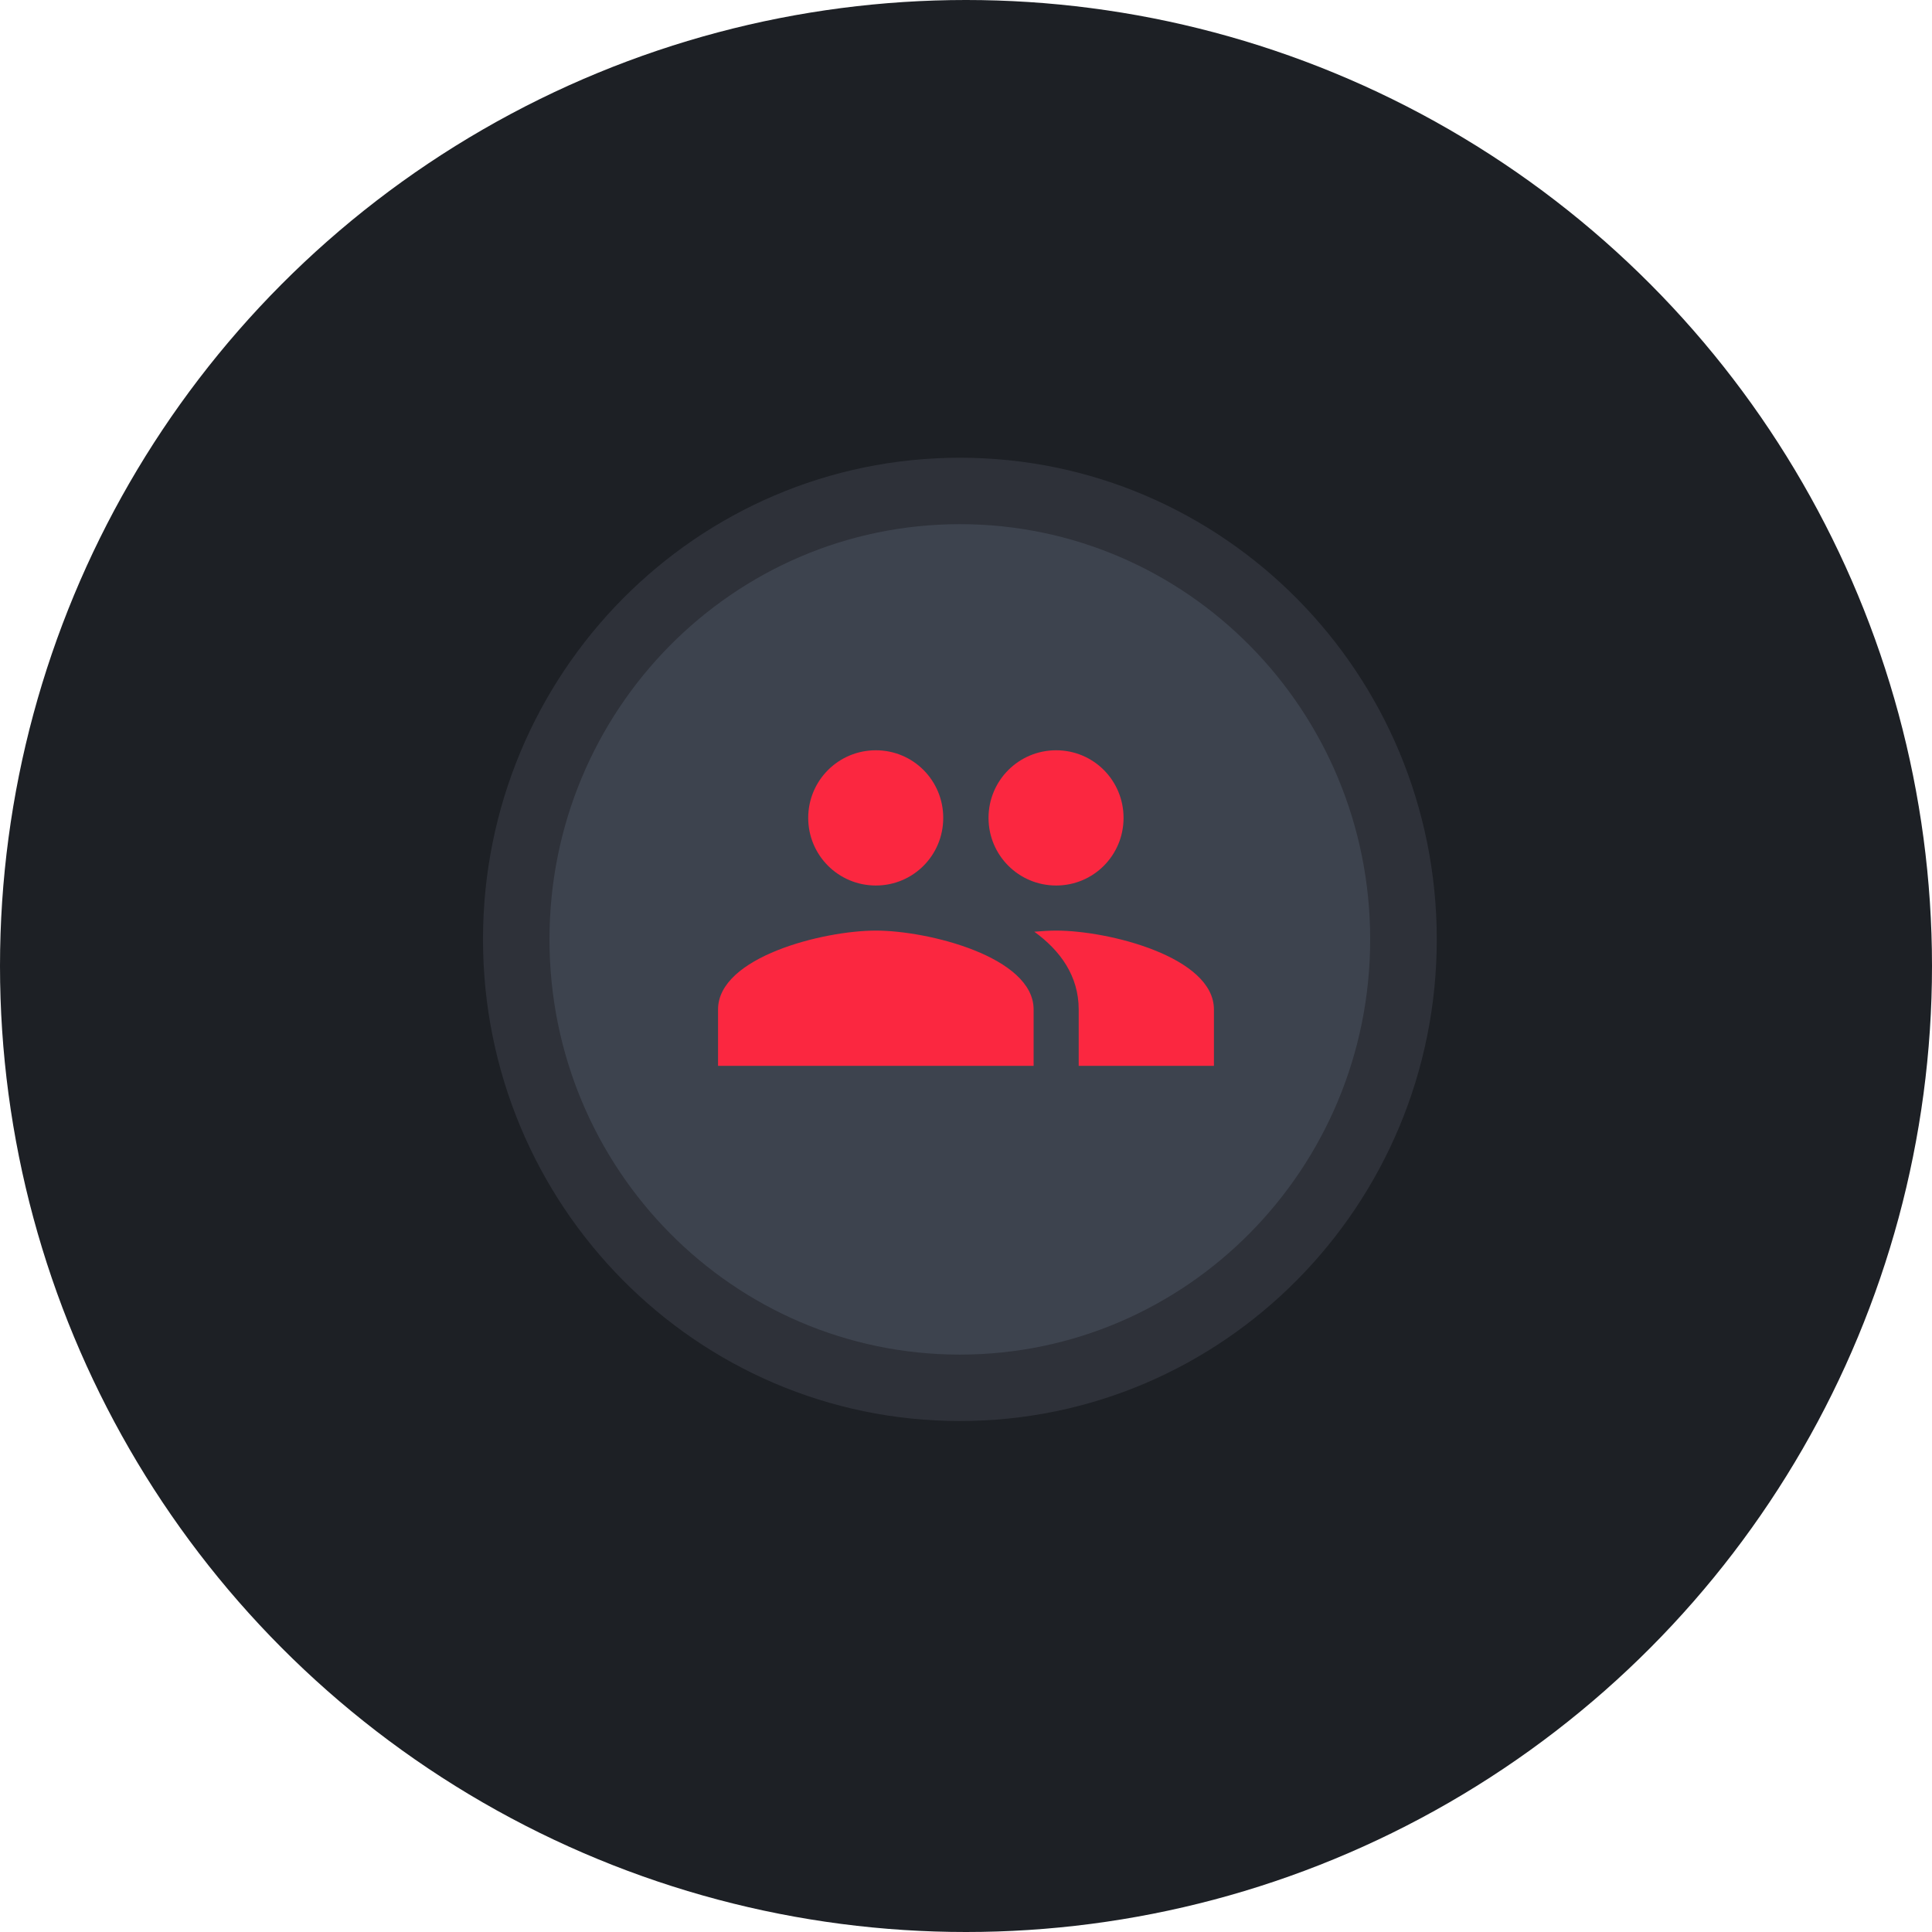
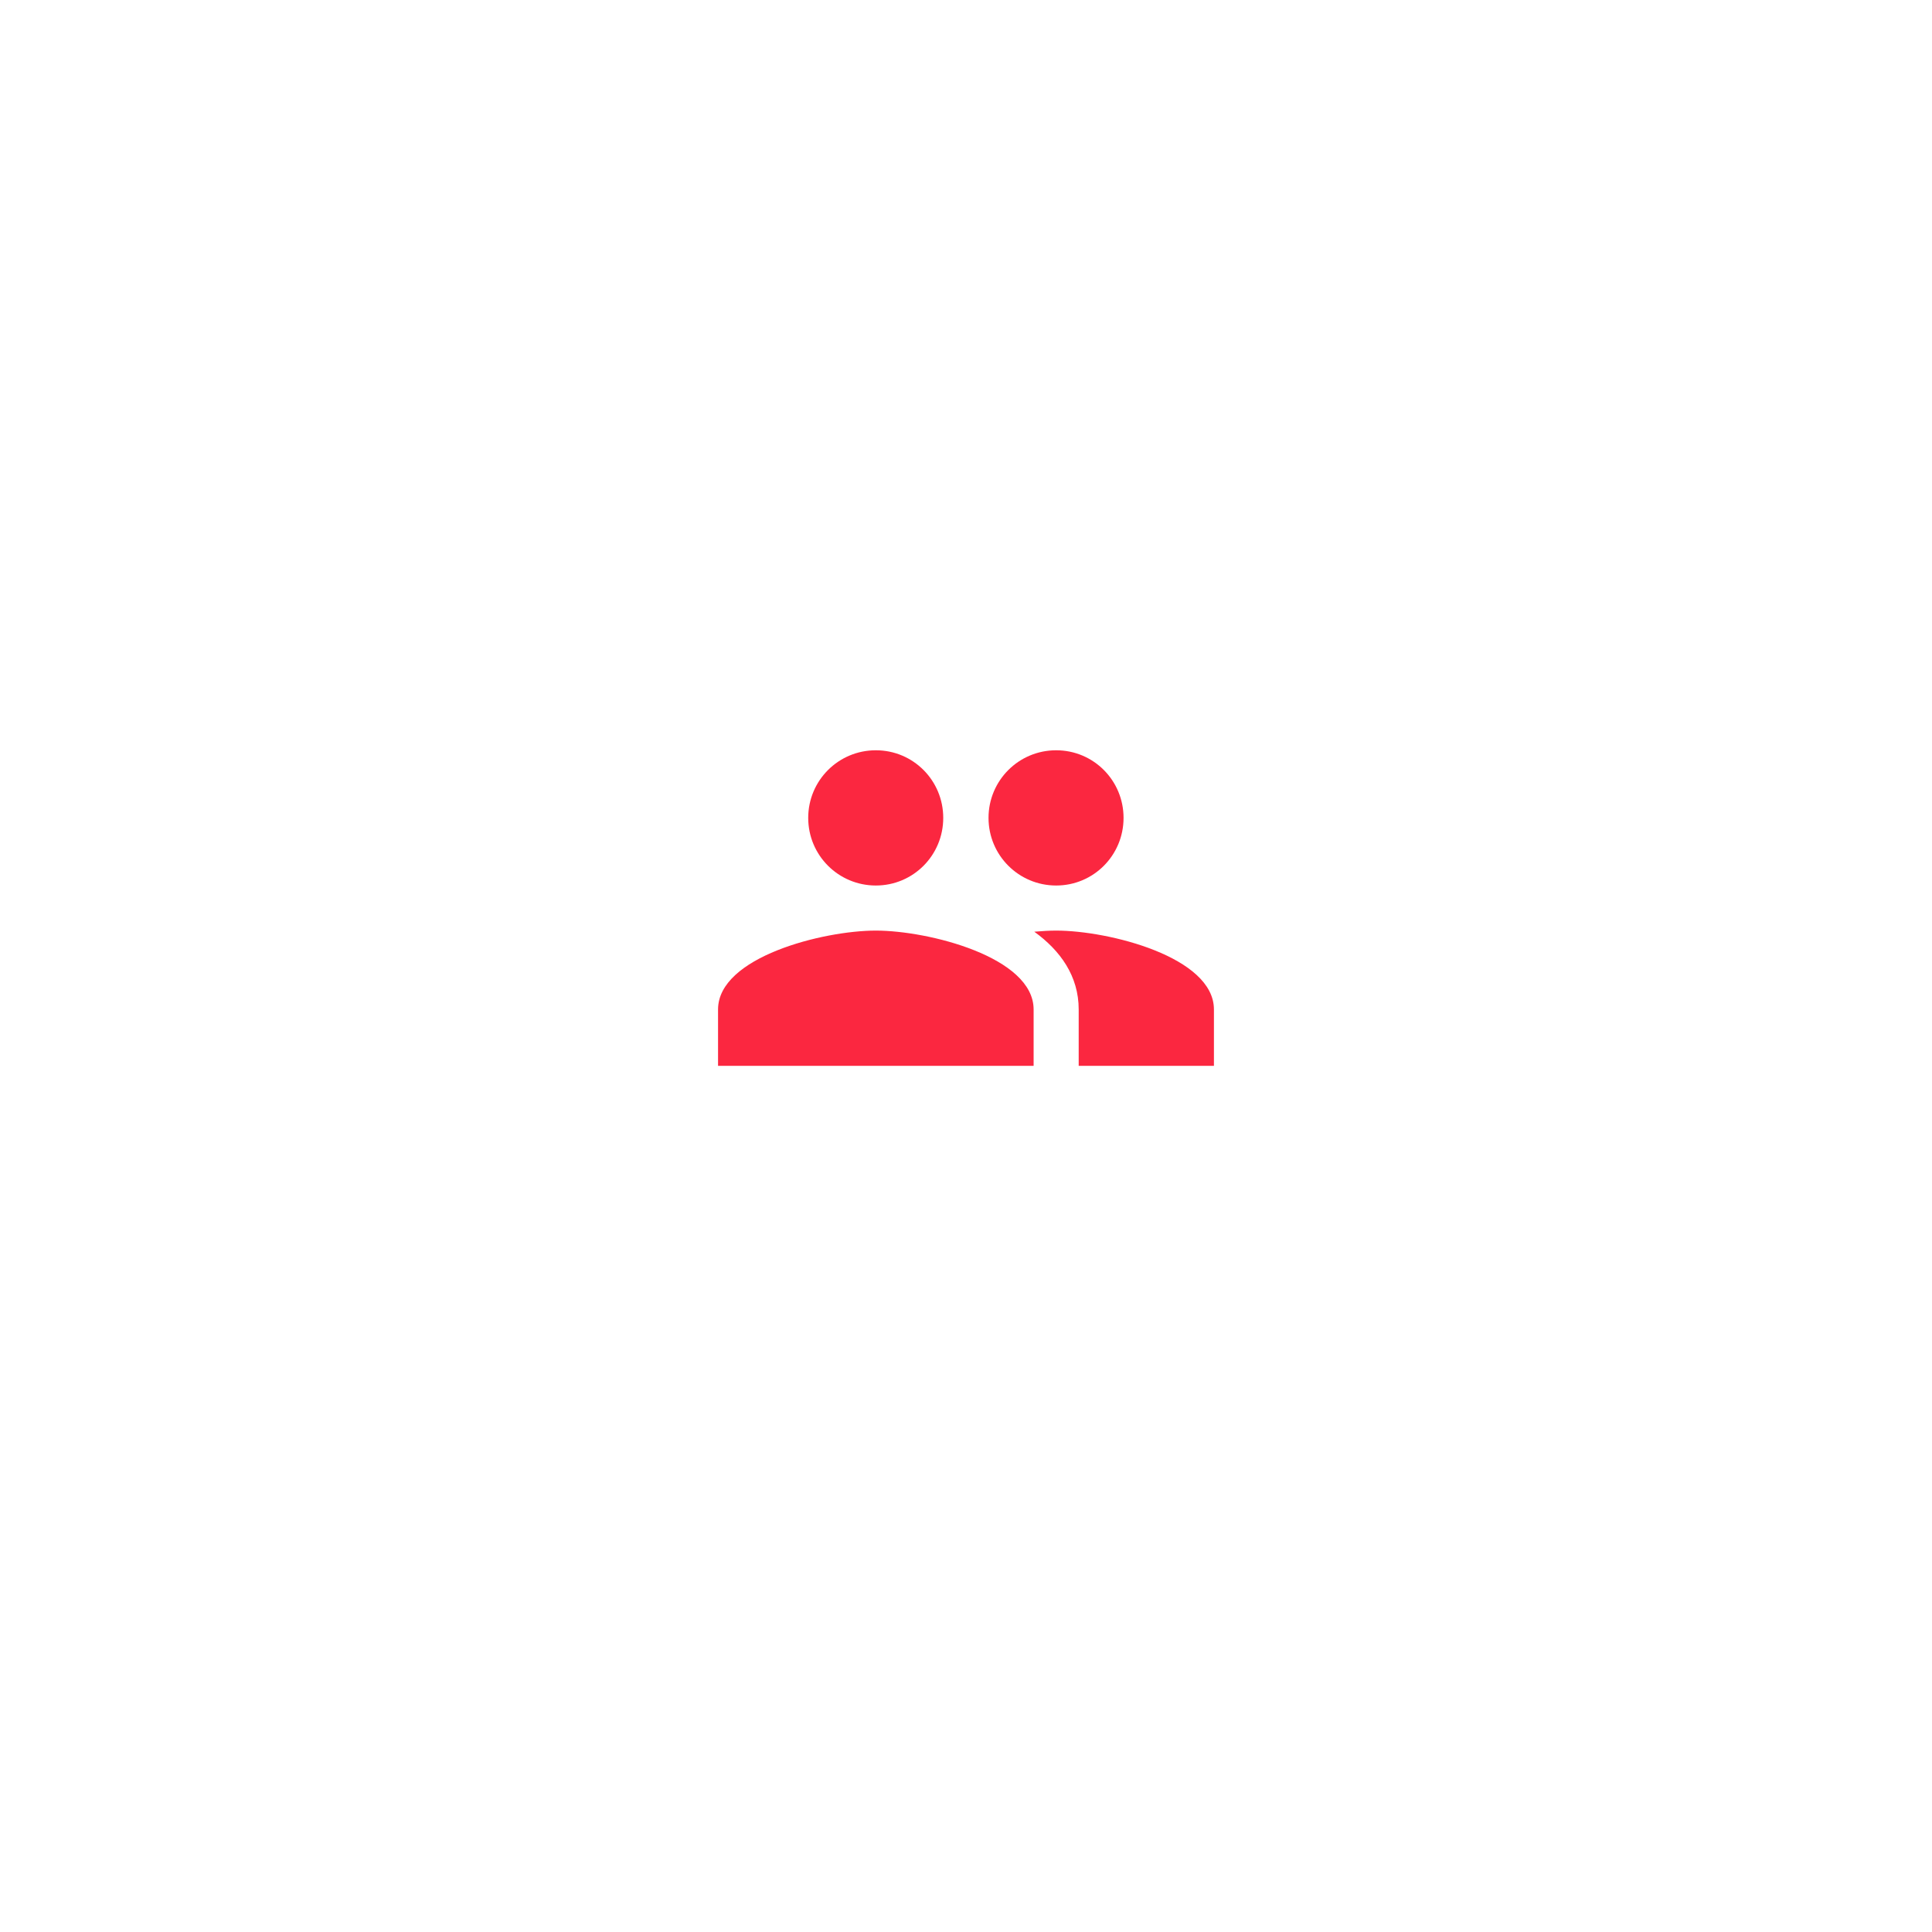
<svg xmlns="http://www.w3.org/2000/svg" width="100" height="100" viewBox="0 0 100 100" fill="none">
-   <circle cx="50" cy="50" r="50" fill="#1D2025" />
-   <path d="M49.684 73.552C63.316 73.552 74.367 62.391 74.367 48.622C74.367 34.854 63.316 23.692 49.684 23.692C36.051 23.692 25 34.854 25 48.622C25 62.391 36.051 73.552 49.684 73.552Z" fill="#2E3139" />
-   <path d="M49.681 70.114C61.411 70.114 70.92 60.492 70.92 48.623C70.92 36.753 61.411 27.131 49.681 27.131C37.951 27.131 28.441 36.753 28.441 48.623C28.441 60.492 37.951 70.114 49.681 70.114Z" fill="#3D434E" />
  <path d="M54.666 45.834C56.603 45.834 58.155 44.27 58.155 42.334C58.155 40.397 56.603 38.834 54.666 38.834C52.73 38.834 51.166 40.397 51.166 42.334C51.166 44.27 52.73 45.834 54.666 45.834ZM45.333 45.834C47.27 45.834 48.822 44.27 48.822 42.334C48.822 40.397 47.27 38.834 45.333 38.834C43.397 38.834 41.833 40.397 41.833 42.334C41.833 44.27 43.397 45.834 45.333 45.834ZM45.333 48.167C42.615 48.167 37.166 49.532 37.166 52.25V55.167H53.5V52.25C53.5 49.532 48.051 48.167 45.333 48.167ZM54.666 48.167C54.328 48.167 53.943 48.19 53.535 48.225C54.888 49.205 55.833 50.523 55.833 52.25V55.167H62.833V52.25C62.833 49.532 57.385 48.167 54.666 48.167Z" fill="#FB2740" />
</svg>